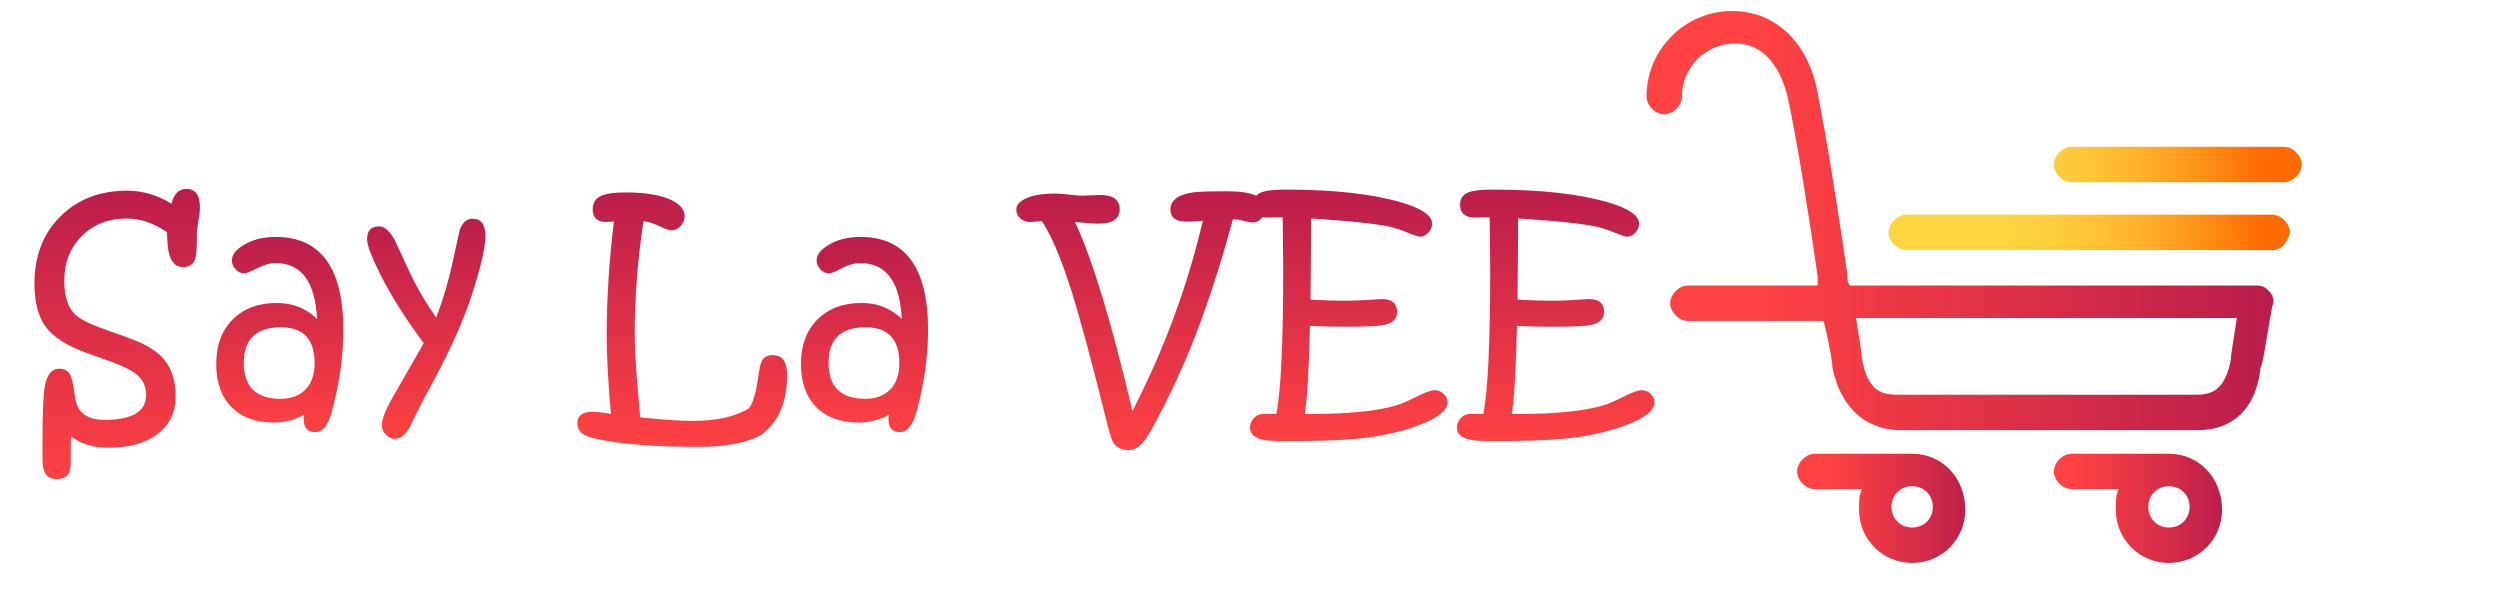
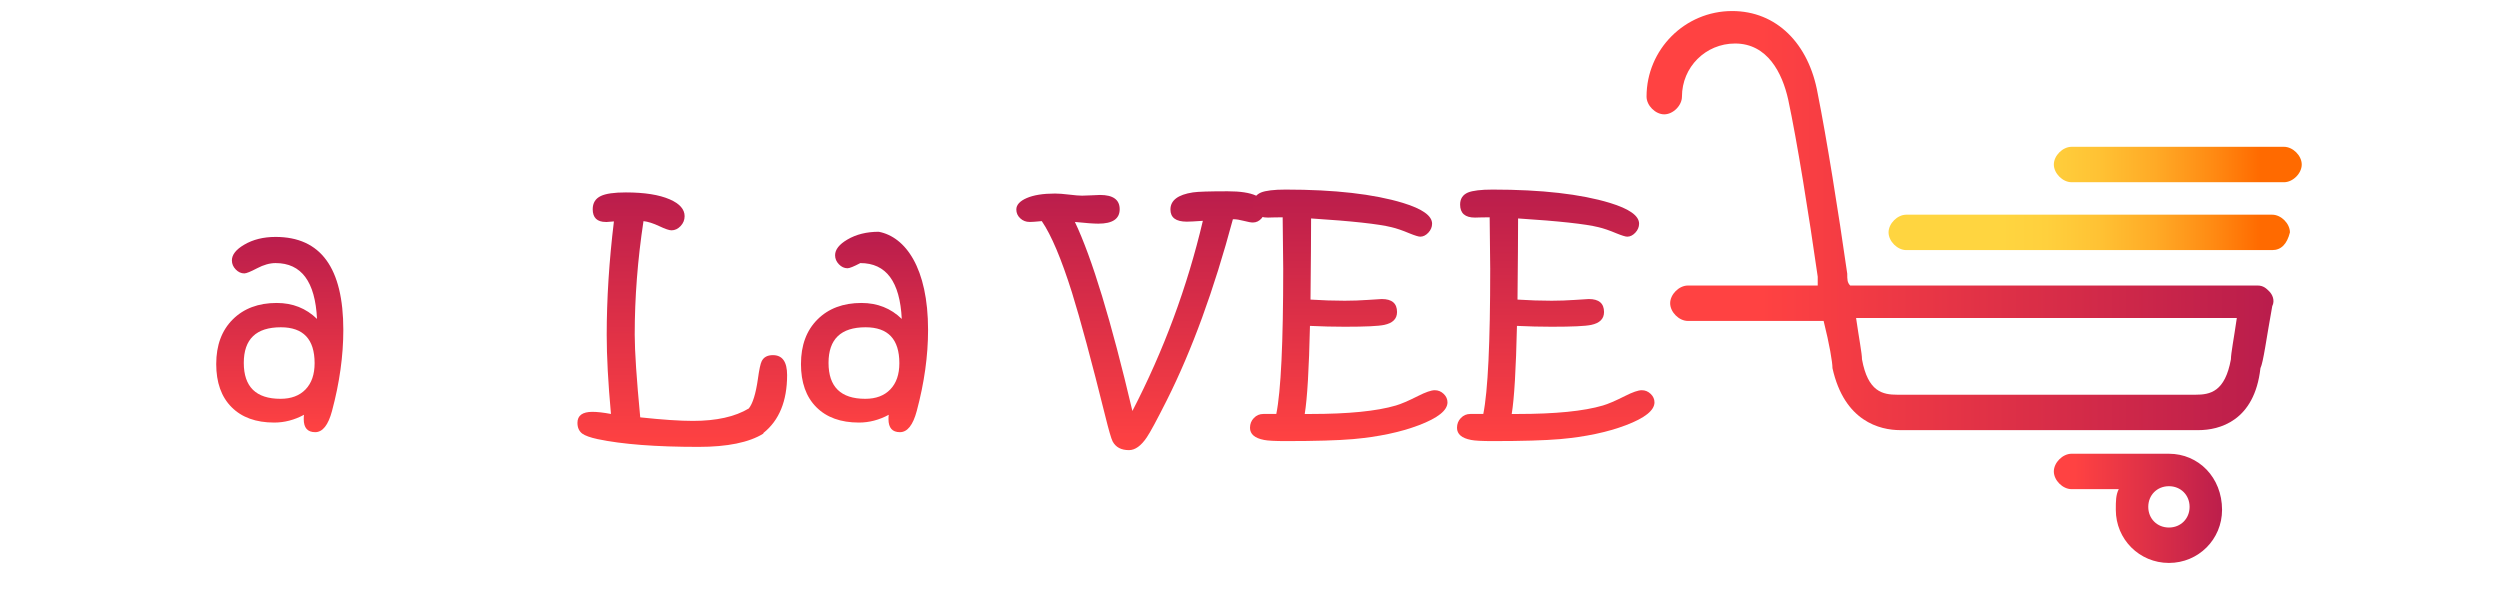
<svg xmlns="http://www.w3.org/2000/svg" version="1.1" x="0px" y="0px" viewBox="0 0 226.5 54" enable-background="new 0 0 226.5 54" xml:space="preserve">
  <g id="Слой_2">
</g>
  <g id="Слой_1">
</g>
  <g id="Слой_3">
    <g>
      <linearGradient id="SVGID_1_" gradientUnits="userSpaceOnUse" x1="10.617" y1="43.407" x2="10.617" y2="17.111">
        <stop offset="0" style="stop-color:#FF4242" />
        <stop offset="1" style="stop-color:#BA1D4C" />
      </linearGradient>
-       <path fill="url(#SVGID_1_)" d="M18.116,18.827c0,0.247-0.047,0.649-0.141,1.205c-0.094,0.555-0.141,0.972-0.141,1.255v0.397    c0,0.932-0.059,1.55-0.179,1.858c-0.171,0.435-0.534,0.653-1.089,0.653c-0.615,0-1.029-0.399-1.243-1.196    c-0.112-0.386-0.175-1.039-0.192-1.956c-1.171-0.828-2.396-1.242-3.677-1.242c-1.639,0-2.989,0.529-4.047,1.59    C6.35,22.451,5.82,23.807,5.82,25.456c0,1.411,0.337,2.433,1.012,3.066c0.47,0.435,1.494,0.928,3.074,1.474    c1.426,0.487,2.399,0.854,2.921,1.101c0.888,0.419,1.567,0.91,2.037,1.474c0.7,0.836,1.051,1.946,1.051,3.33    c0,1.434-0.542,2.57-1.627,3.408c-1.085,0.836-2.57,1.255-4.457,1.255c-1.418,0-2.553-0.351-3.408-1.05l-0.025,2.6    c-0.009,0.863-0.427,1.293-1.255,1.293c-0.863,0-1.294-0.572-1.294-1.716v-1.858c0-2.467,0.073-4.09,0.218-4.867    c0.196-1.042,0.624-1.563,1.281-1.563c0.52,0,0.871,0.21,1.051,0.629c0.102,0.256,0.192,0.622,0.268,1.092    c0.086,0.625,0.154,1.037,0.205,1.232c0.273,1.122,1.136,1.683,2.588,1.683c2.519,0,3.778-0.753,3.778-2.26    c0-0.744-0.268-1.347-0.806-1.81c-0.445-0.386-1.23-0.782-2.357-1.194l-2.319-0.832c-1.699-0.624-2.89-1.384-3.574-2.28    c-0.708-0.932-1.063-2.255-1.063-3.972c0-2.493,0.781-4.518,2.344-6.077c1.563-1.559,3.578-2.338,6.046-2.338    c1.417,0,2.758,0.393,4.022,1.179c0.231-0.897,0.683-1.345,1.358-1.345C17.707,17.111,18.116,17.683,18.116,18.827z" />
      <linearGradient id="SVGID_2_" gradientUnits="userSpaceOnUse" x1="25.347" y1="39.155" x2="25.347" y2="21.465">
        <stop offset="0" style="stop-color:#FF4242" />
        <stop offset="1" style="stop-color:#BA1D4C" />
      </linearGradient>
      <path fill="url(#SVGID_2_)" d="M31.105,29.895c0,2.339-0.341,4.786-1.025,7.339c-0.341,1.28-0.85,1.921-1.524,1.921    c-0.692,0-1.038-0.393-1.038-1.177c0-0.181,0.008-0.312,0.026-0.399c-0.871,0.47-1.772,0.705-2.703,0.705    c-1.648,0-2.935-0.465-3.861-1.397c-0.927-0.93-1.39-2.232-1.39-3.906c0-1.699,0.499-3.046,1.499-4.042    c0.999-0.994,2.326-1.491,3.983-1.491c1.443,0,2.659,0.482,3.65,1.446c-0.162-3.373-1.413-5.059-3.753-5.059    c-0.521,0-1.078,0.155-1.672,0.467c-0.594,0.312-0.98,0.469-1.16,0.469c-0.291,0-0.551-0.12-0.781-0.36    c-0.231-0.238-0.346-0.513-0.346-0.819c0-0.513,0.372-0.987,1.114-1.422c0.794-0.469,1.743-0.705,2.844-0.705    C29.06,21.465,31.105,24.275,31.105,29.895z M28.504,32.904c0-2.168-1.02-3.253-3.061-3.253c-2.238,0-3.356,1.076-3.356,3.227    c0,2.17,1.11,3.254,3.33,3.254c0.965,0,1.72-0.284,2.267-0.852C28.231,34.712,28.504,33.921,28.504,32.904z" />
      <linearGradient id="SVGID_3_" gradientUnits="userSpaceOnUse" x1="38.617" y1="39.758" x2="38.617" y2="19.814">
        <stop offset="0" style="stop-color:#FF4242" />
        <stop offset="1" style="stop-color:#BA1D4C" />
      </linearGradient>
-       <path fill="url(#SVGID_3_)" d="M43.978,21.364c0,1.076-0.435,2.937-1.306,5.585c-0.803,2.443-2.246,5.537-4.33,9.286    c-0.418,0.847-0.841,1.692-1.267,2.537c-0.368,0.657-0.803,0.987-1.307,0.987c-0.299,0-0.57-0.129-0.813-0.386    c-0.244-0.256-0.365-0.537-0.365-0.845c0-0.555,0.376-1.481,1.129-2.778c1.72-3.004,2.611-4.555,2.67-4.658    c-1.672-2.251-2.993-4.35-3.966-6.295c-0.777-1.544-1.165-2.59-1.165-3.138c0-0.767,0.367-1.151,1.102-1.151    c0.461,0,0.923,0.4,1.385,1.203c0.419,0.897,0.834,1.793,1.244,2.69c0.732,1.565,1.573,3.02,2.526,4.371    c0.632-1.633,1.136-3.332,1.512-5.099c0.4-1.838,0.605-2.771,0.614-2.806c0.248-0.699,0.634-1.05,1.156-1.05    C43.584,19.814,43.978,20.331,43.978,21.364z" />
      <linearGradient id="SVGID_4_" gradientUnits="userSpaceOnUse" x1="61.815" y1="40.487" x2="61.815" y2="17.431">
        <stop offset="0" style="stop-color:#FF4242" />
        <stop offset="1" style="stop-color:#BA1D4C" />
      </linearGradient>
      <path fill="url(#SVGID_4_)" d="M71.312,33.98c0,2.358-0.718,4.109-2.152,5.253v0.052c-1.298,0.803-3.257,1.203-5.879,1.203    c-3.861,0-6.905-0.234-9.133-0.703c-0.674-0.146-1.139-0.314-1.396-0.5c-0.291-0.223-0.435-0.548-0.435-0.974    c0-0.666,0.452-0.998,1.358-0.998c0.435,0,0.994,0.063,1.678,0.192c-0.256-2.81-0.385-5.197-0.385-7.16    c0-3.262,0.218-6.692,0.653-10.285l-0.627,0.05h-0.102c-0.794,0-1.192-0.384-1.192-1.151c0-0.574,0.248-0.974,0.744-1.205    c0.452-0.214,1.204-0.321,2.255-0.321c1.69,0,3.018,0.21,3.983,0.629c0.897,0.391,1.345,0.9,1.345,1.524    c0,0.341-0.122,0.64-0.365,0.897c-0.244,0.256-0.518,0.384-0.826,0.384c-0.206,0-0.568-0.124-1.089-0.371    c-0.564-0.266-1.046-0.419-1.447-0.461c-0.529,3.492-0.794,6.92-0.794,10.285c0,1.494,0.167,3.992,0.5,7.492    c1.998,0.214,3.59,0.321,4.777,0.321c2.126,0,3.813-0.376,5.06-1.127c0.359-0.452,0.632-1.336,0.82-2.651    c0.119-0.863,0.234-1.406,0.346-1.627c0.179-0.367,0.517-0.552,1.012-0.552C70.881,32.173,71.312,32.777,71.312,33.98z" />
      <linearGradient id="SVGID_5_" gradientUnits="userSpaceOnUse" x1="78.325" y1="39.155" x2="78.325" y2="21.465">
        <stop offset="0" style="stop-color:#FF4242" />
        <stop offset="1" style="stop-color:#BA1D4C" />
      </linearGradient>
-       <path fill="url(#SVGID_5_)" d="M84.083,29.895c0,2.339-0.341,4.786-1.025,7.339c-0.341,1.28-0.85,1.921-1.524,1.921    c-0.692,0-1.038-0.393-1.038-1.177c0-0.181,0.008-0.312,0.026-0.399c-0.871,0.47-1.772,0.705-2.703,0.705    c-1.648,0-2.935-0.465-3.861-1.397c-0.927-0.93-1.39-2.232-1.39-3.906c0-1.699,0.499-3.046,1.499-4.042    c0.999-0.994,2.326-1.491,3.983-1.491c1.443,0,2.659,0.482,3.65,1.446c-0.162-3.373-1.413-5.059-3.753-5.059    c-0.521,0-1.078,0.155-1.672,0.467c-0.594,0.312-0.98,0.469-1.16,0.469c-0.291,0-0.551-0.12-0.781-0.36    c-0.231-0.238-0.346-0.513-0.346-0.819c0-0.513,0.372-0.987,1.114-1.422c0.794-0.469,1.743-0.705,2.844-0.705    C82.038,21.465,84.083,24.275,84.083,29.895z M81.482,32.904c0-2.168-1.02-3.253-3.061-3.253c-2.238,0-3.356,1.076-3.356,3.227    c0,2.17,1.11,3.254,3.33,3.254c0.965,0,1.72-0.284,2.267-0.852C81.209,34.712,81.482,33.921,81.482,32.904z" />
+       <path fill="url(#SVGID_5_)" d="M84.083,29.895c0,2.339-0.341,4.786-1.025,7.339c-0.341,1.28-0.85,1.921-1.524,1.921    c-0.692,0-1.038-0.393-1.038-1.177c0-0.181,0.008-0.312,0.026-0.399c-0.871,0.47-1.772,0.705-2.703,0.705    c-1.648,0-2.935-0.465-3.861-1.397c-0.927-0.93-1.39-2.232-1.39-3.906c0-1.699,0.499-3.046,1.499-4.042    c0.999-0.994,2.326-1.491,3.983-1.491c1.443,0,2.659,0.482,3.65,1.446c-0.162-3.373-1.413-5.059-3.753-5.059    c-0.594,0.312-0.98,0.469-1.16,0.469c-0.291,0-0.551-0.12-0.781-0.36    c-0.231-0.238-0.346-0.513-0.346-0.819c0-0.513,0.372-0.987,1.114-1.422c0.794-0.469,1.743-0.705,2.844-0.705    C82.038,21.465,84.083,24.275,84.083,29.895z M81.482,32.904c0-2.168-1.02-3.253-3.061-3.253c-2.238,0-3.356,1.076-3.356,3.227    c0,2.17,1.11,3.254,3.33,3.254c0.965,0,1.72-0.284,2.267-0.852C81.209,34.712,81.482,33.921,81.482,32.904z" />
      <linearGradient id="SVGID_6_" gradientUnits="userSpaceOnUse" x1="103.354" y1="40.782" x2="103.354" y2="17.329">
        <stop offset="0" style="stop-color:#FF4242" />
        <stop offset="1" style="stop-color:#BA1D4C" />
      </linearGradient>
      <path fill="url(#SVGID_6_)" d="M114.632,18.879c0,0.351-0.111,0.651-0.332,0.902c-0.221,0.253-0.487,0.378-0.793,0.378    c-0.162,0-0.435-0.048-0.815-0.148c-0.38-0.098-0.686-0.148-0.915-0.148h-0.077c-1.716,6.406-3.712,11.87-5.985,16.396    c-0.908,1.802-1.513,2.924-1.819,3.369c-0.52,0.769-1.055,1.153-1.612,1.153c-0.708,0-1.201-0.264-1.481-0.793    c-0.127-0.249-0.349-1.009-0.662-2.28c-1.247-5.013-2.256-8.752-3.025-11.221c-0.958-3.04-1.867-5.192-2.73-6.455    c-0.521,0.05-0.863,0.076-1.026,0.076h-0.077c-0.333,0-0.617-0.111-0.852-0.332s-0.352-0.487-0.352-0.795    c0-0.417,0.314-0.764,0.941-1.037c0.628-0.273,1.484-0.41,2.568-0.41c0.316,0,0.741,0.031,1.275,0.096    c0.533,0.065,0.924,0.096,1.172,0.096c0.214,0,0.502-0.011,0.865-0.031c0.363-0.022,0.618-0.033,0.762-0.033    c1.188,0,1.782,0.432,1.782,1.295c0,0.871-0.646,1.306-1.933,1.306c-0.428,0-1.135-0.052-2.125-0.155    c1.553,3.271,3.291,8.979,5.21,17.126c2.845-5.5,4.974-11.243,6.383-17.228c-0.734,0.052-1.218,0.076-1.45,0.076    c-0.993,0-1.487-0.365-1.487-1.101c0-0.828,0.679-1.345,2.037-1.55c0.443-0.068,1.494-0.101,3.151-0.101    C113.496,17.329,114.632,17.846,114.632,18.879z" />
      <linearGradient id="SVGID_7_" gradientUnits="userSpaceOnUse" x1="122.195" y1="39.963" x2="122.195" y2="17.174">
        <stop offset="0" style="stop-color:#FF4242" />
        <stop offset="1" style="stop-color:#BA1D4C" />
      </linearGradient>
      <path fill="url(#SVGID_7_)" d="M131.142,36.452c0,0.727-0.867,1.419-2.601,2.076c-1.673,0.633-3.659,1.05-5.955,1.256    c-1.374,0.118-3.411,0.179-6.11,0.179c-0.956,0-1.605-0.035-1.946-0.103c-0.854-0.162-1.28-0.529-1.28-1.101    c0-0.351,0.116-0.648,0.352-0.889c0.234-0.244,0.518-0.365,0.851-0.365h1.179c0.419-2.076,0.627-6.455,0.627-13.143    c0-0.28-0.017-1.839-0.05-4.675c-0.282,0-0.574,0.006-0.873,0.013c-0.299,0.009-0.452,0.013-0.459,0.013    c-0.897,0-1.345-0.393-1.345-1.179c0-0.52,0.234-0.884,0.703-1.089c0.435-0.179,1.183-0.269,2.242-0.269    c4.433,0,7.972,0.402,10.619,1.205c1.767,0.539,2.651,1.166,2.651,1.884c0,0.299-0.113,0.57-0.339,0.814    c-0.227,0.242-0.472,0.363-0.736,0.363c-0.153,0-0.483-0.101-0.987-0.306c-0.631-0.266-1.17-0.448-1.612-0.552    c-1.162-0.29-3.592-0.555-7.289-0.793c0,1.546-0.017,3.996-0.052,7.352c1.076,0.068,2.109,0.103,3.099,0.103    c0.692,0,1.41-0.026,2.153-0.077s1.144-0.077,1.203-0.077c0.922,0,1.384,0.393,1.384,1.179c0,0.614-0.387,1.004-1.166,1.166    c-0.529,0.111-1.719,0.166-3.574,0.166c-1.024,0-2.074-0.026-3.149-0.077c-0.087,3.92-0.244,6.581-0.474,7.981h0.524    c3.424,0,6.003-0.256,7.738-0.769c0.469-0.137,1.135-0.422,1.998-0.858c0.692-0.351,1.199-0.526,1.524-0.526    c0.308,0,0.576,0.113,0.806,0.334C131.026,35.906,131.142,36.162,131.142,36.452z" />
      <linearGradient id="SVGID_8_" gradientUnits="userSpaceOnUse" x1="140.949" y1="39.963" x2="140.949" y2="17.174">
        <stop offset="0" style="stop-color:#FF4242" />
        <stop offset="1" style="stop-color:#BA1D4C" />
      </linearGradient>
      <path fill="url(#SVGID_8_)" d="M149.896,36.452c0,0.727-0.867,1.419-2.601,2.076c-1.673,0.633-3.658,1.05-5.955,1.256    c-1.374,0.118-3.411,0.179-6.11,0.179c-0.956,0-1.605-0.035-1.946-0.103c-0.854-0.162-1.28-0.529-1.28-1.101    c0-0.351,0.116-0.648,0.352-0.889c0.234-0.244,0.518-0.365,0.851-0.365h1.179c0.419-2.076,0.627-6.455,0.627-13.143    c0-0.28-0.017-1.839-0.05-4.675c-0.282,0-0.574,0.006-0.873,0.013c-0.299,0.009-0.452,0.013-0.459,0.013    c-0.897,0-1.345-0.393-1.345-1.179c0-0.52,0.234-0.884,0.703-1.089c0.435-0.179,1.183-0.269,2.242-0.269    c4.433,0,7.972,0.402,10.619,1.205c1.767,0.539,2.651,1.166,2.651,1.884c0,0.299-0.113,0.57-0.339,0.814    c-0.227,0.242-0.472,0.363-0.736,0.363c-0.153,0-0.483-0.101-0.987-0.306c-0.631-0.266-1.17-0.448-1.612-0.552    c-1.162-0.29-3.592-0.555-7.289-0.793c0,1.546-0.017,3.996-0.052,7.352c1.076,0.068,2.109,0.103,3.099,0.103    c0.692,0,1.41-0.026,2.153-0.077c0.744-0.052,1.144-0.077,1.203-0.077c0.922,0,1.384,0.393,1.384,1.179    c0,0.614-0.387,1.004-1.166,1.166c-0.529,0.111-1.719,0.166-3.574,0.166c-1.024,0-2.074-0.026-3.149-0.077    c-0.087,3.92-0.244,6.581-0.474,7.981h0.524c3.424,0,6.003-0.256,7.738-0.769c0.469-0.137,1.135-0.422,1.998-0.858    c0.692-0.351,1.199-0.526,1.524-0.526c0.308,0,0.576,0.113,0.806,0.334C149.78,35.906,149.896,36.162,149.896,36.452z" />
    </g>
    <g>
      <g>
        <g>
          <linearGradient id="SVGID_9_" gradientUnits="userSpaceOnUse" x1="159.57" y1="-5700.015" x2="205.673" y2="-5700.015" gradientTransform="matrix(1 0 0 1 0 5720)">
            <stop offset="0" style="stop-color:#FF4242" />
            <stop offset="1" style="stop-color:#BA1D4C" />
          </linearGradient>
          <path fill="url(#SVGID_9_)" d="M199.179,38.97h-27.007c-1.872,0-5.081-0.802-6.15-5.615c0-0.535-0.267-2.139-0.802-4.278h-12.3      c-0.802,0-1.604-0.802-1.604-1.604c0-0.802,0.802-1.604,1.604-1.604h11.765c0-0.267,0-0.535,0-0.802      c-0.802-5.615-1.872-12.3-2.674-16.044c-0.535-2.407-1.872-5.081-4.813-5.081c-2.674,0-4.813,2.139-4.813,4.813      c0,0.802-0.802,1.604-1.604,1.604c-0.802,0-1.604-0.802-1.604-1.604c0-4.278,3.476-7.755,7.754-7.755      c4.011,0,6.952,2.941,7.755,7.487c0.802,4.011,1.872,10.696,2.674,16.311c0,0.535,0,0.802,0.267,1.07h36.901      c0.535,0,0.802,0.267,1.07,0.535s0.535,0.802,0.267,1.337c-0.535,2.941-0.802,5.081-1.07,5.615      C204.26,38.168,201.051,38.97,199.179,38.97z M168.161,28.809c0.267,1.872,0.535,3.209,0.535,3.744      c0.535,2.941,1.872,3.209,3.209,3.209h27.007c1.337,0,2.674-0.267,3.209-3.209c0-0.535,0.267-1.872,0.535-3.744H168.161z" />
        </g>
        <g>
          <linearGradient id="SVGID_10_" gradientUnits="userSpaceOnUse" x1="175.971" y1="-5698.946" x2="204.831" y2="-5698.946" gradientTransform="matrix(1 0 0 1 0 5720)">
            <stop offset="0.187" style="stop-color:#FFD540" />
            <stop offset="0.327" style="stop-color:#FFD03D" />
            <stop offset="0.492" style="stop-color:#FFC234" />
            <stop offset="0.67" style="stop-color:#FFAA26" />
            <stop offset="0.857" style="stop-color:#FF8912" />
            <stop offset="1" style="stop-color:#FF6A00" />
          </linearGradient>
          <path fill="url(#SVGID_10_)" d="M205.864,22.659h-33.157c-0.802,0-1.604-0.802-1.604-1.604c0-0.802,0.802-1.604,1.604-1.604      h33.157c0.802,0,1.604,0.802,1.604,1.604C207.201,22.124,206.666,22.659,205.864,22.659z" />
        </g>
        <g>
          <linearGradient id="SVGID_11_" gradientUnits="userSpaceOnUse" x1="175.971" y1="-5705.096" x2="204.831" y2="-5705.096" gradientTransform="matrix(1 0 0 1 0 5720)">
            <stop offset="0.187" style="stop-color:#FFD540" />
            <stop offset="0.327" style="stop-color:#FFD03D" />
            <stop offset="0.492" style="stop-color:#FFC234" />
            <stop offset="0.67" style="stop-color:#FFAA26" />
            <stop offset="0.857" style="stop-color:#FF8912" />
            <stop offset="1" style="stop-color:#FF6A00" />
          </linearGradient>
          <path fill="url(#SVGID_11_)" d="M206.934,16.509h-19.253c-0.802,0-1.604-0.802-1.604-1.604c0-0.802,0.802-1.604,1.604-1.604      h19.253c0.802,0,1.604,0.802,1.604,1.604C208.538,15.707,207.736,16.509,206.934,16.509z" />
        </g>
      </g>
      <linearGradient id="SVGID_12_" gradientUnits="userSpaceOnUse" x1="165.932" y1="-5673.944" x2="179.045" y2="-5673.944" gradientTransform="matrix(1 0 0 1 0 5720)">
        <stop offset="0" style="stop-color:#FF4242" />
        <stop offset="1" style="stop-color:#BA1D4C" />
      </linearGradient>
-       <path fill="url(#SVGID_12_)" d="M173.242,41.109h-8.824c-0.802,0-1.604,0.802-1.604,1.604c0,0.802,0.802,1.604,1.604,1.604h4.278    c-0.267,0.535-0.267,1.07-0.267,1.872c0,2.674,2.139,4.813,4.813,4.813c2.674,0,4.813-2.139,4.813-4.813    C178.055,43.249,175.916,41.109,173.242,41.109z M173.242,47.794c-1.07,0-1.872-0.802-1.872-1.872s0.802-1.872,1.872-1.872    c1.07,0,1.872,0.802,1.872,1.872S174.311,47.794,173.242,47.794z" />
      <linearGradient id="SVGID_13_" gradientUnits="userSpaceOnUse" x1="187.99" y1="-5673.944" x2="201.752" y2="-5673.944" gradientTransform="matrix(1 0 0 1 0 5720)">
        <stop offset="0" style="stop-color:#FF4242" />
        <stop offset="1" style="stop-color:#BA1D4C" />
      </linearGradient>
      <path fill="url(#SVGID_13_)" d="M196.505,41.109h-8.824c-0.802,0-1.604,0.802-1.604,1.604c0,0.802,0.802,1.604,1.604,1.604h4.278    c-0.267,0.535-0.267,1.07-0.267,1.872c0,2.674,2.139,4.813,4.813,4.813s4.813-2.139,4.813-4.813    C201.318,43.249,199.179,41.109,196.505,41.109z M196.505,47.794c-1.07,0-1.872-0.802-1.872-1.872s0.802-1.872,1.872-1.872    s1.872,0.802,1.872,1.872S197.575,47.794,196.505,47.794z" />
    </g>
  </g>
</svg>